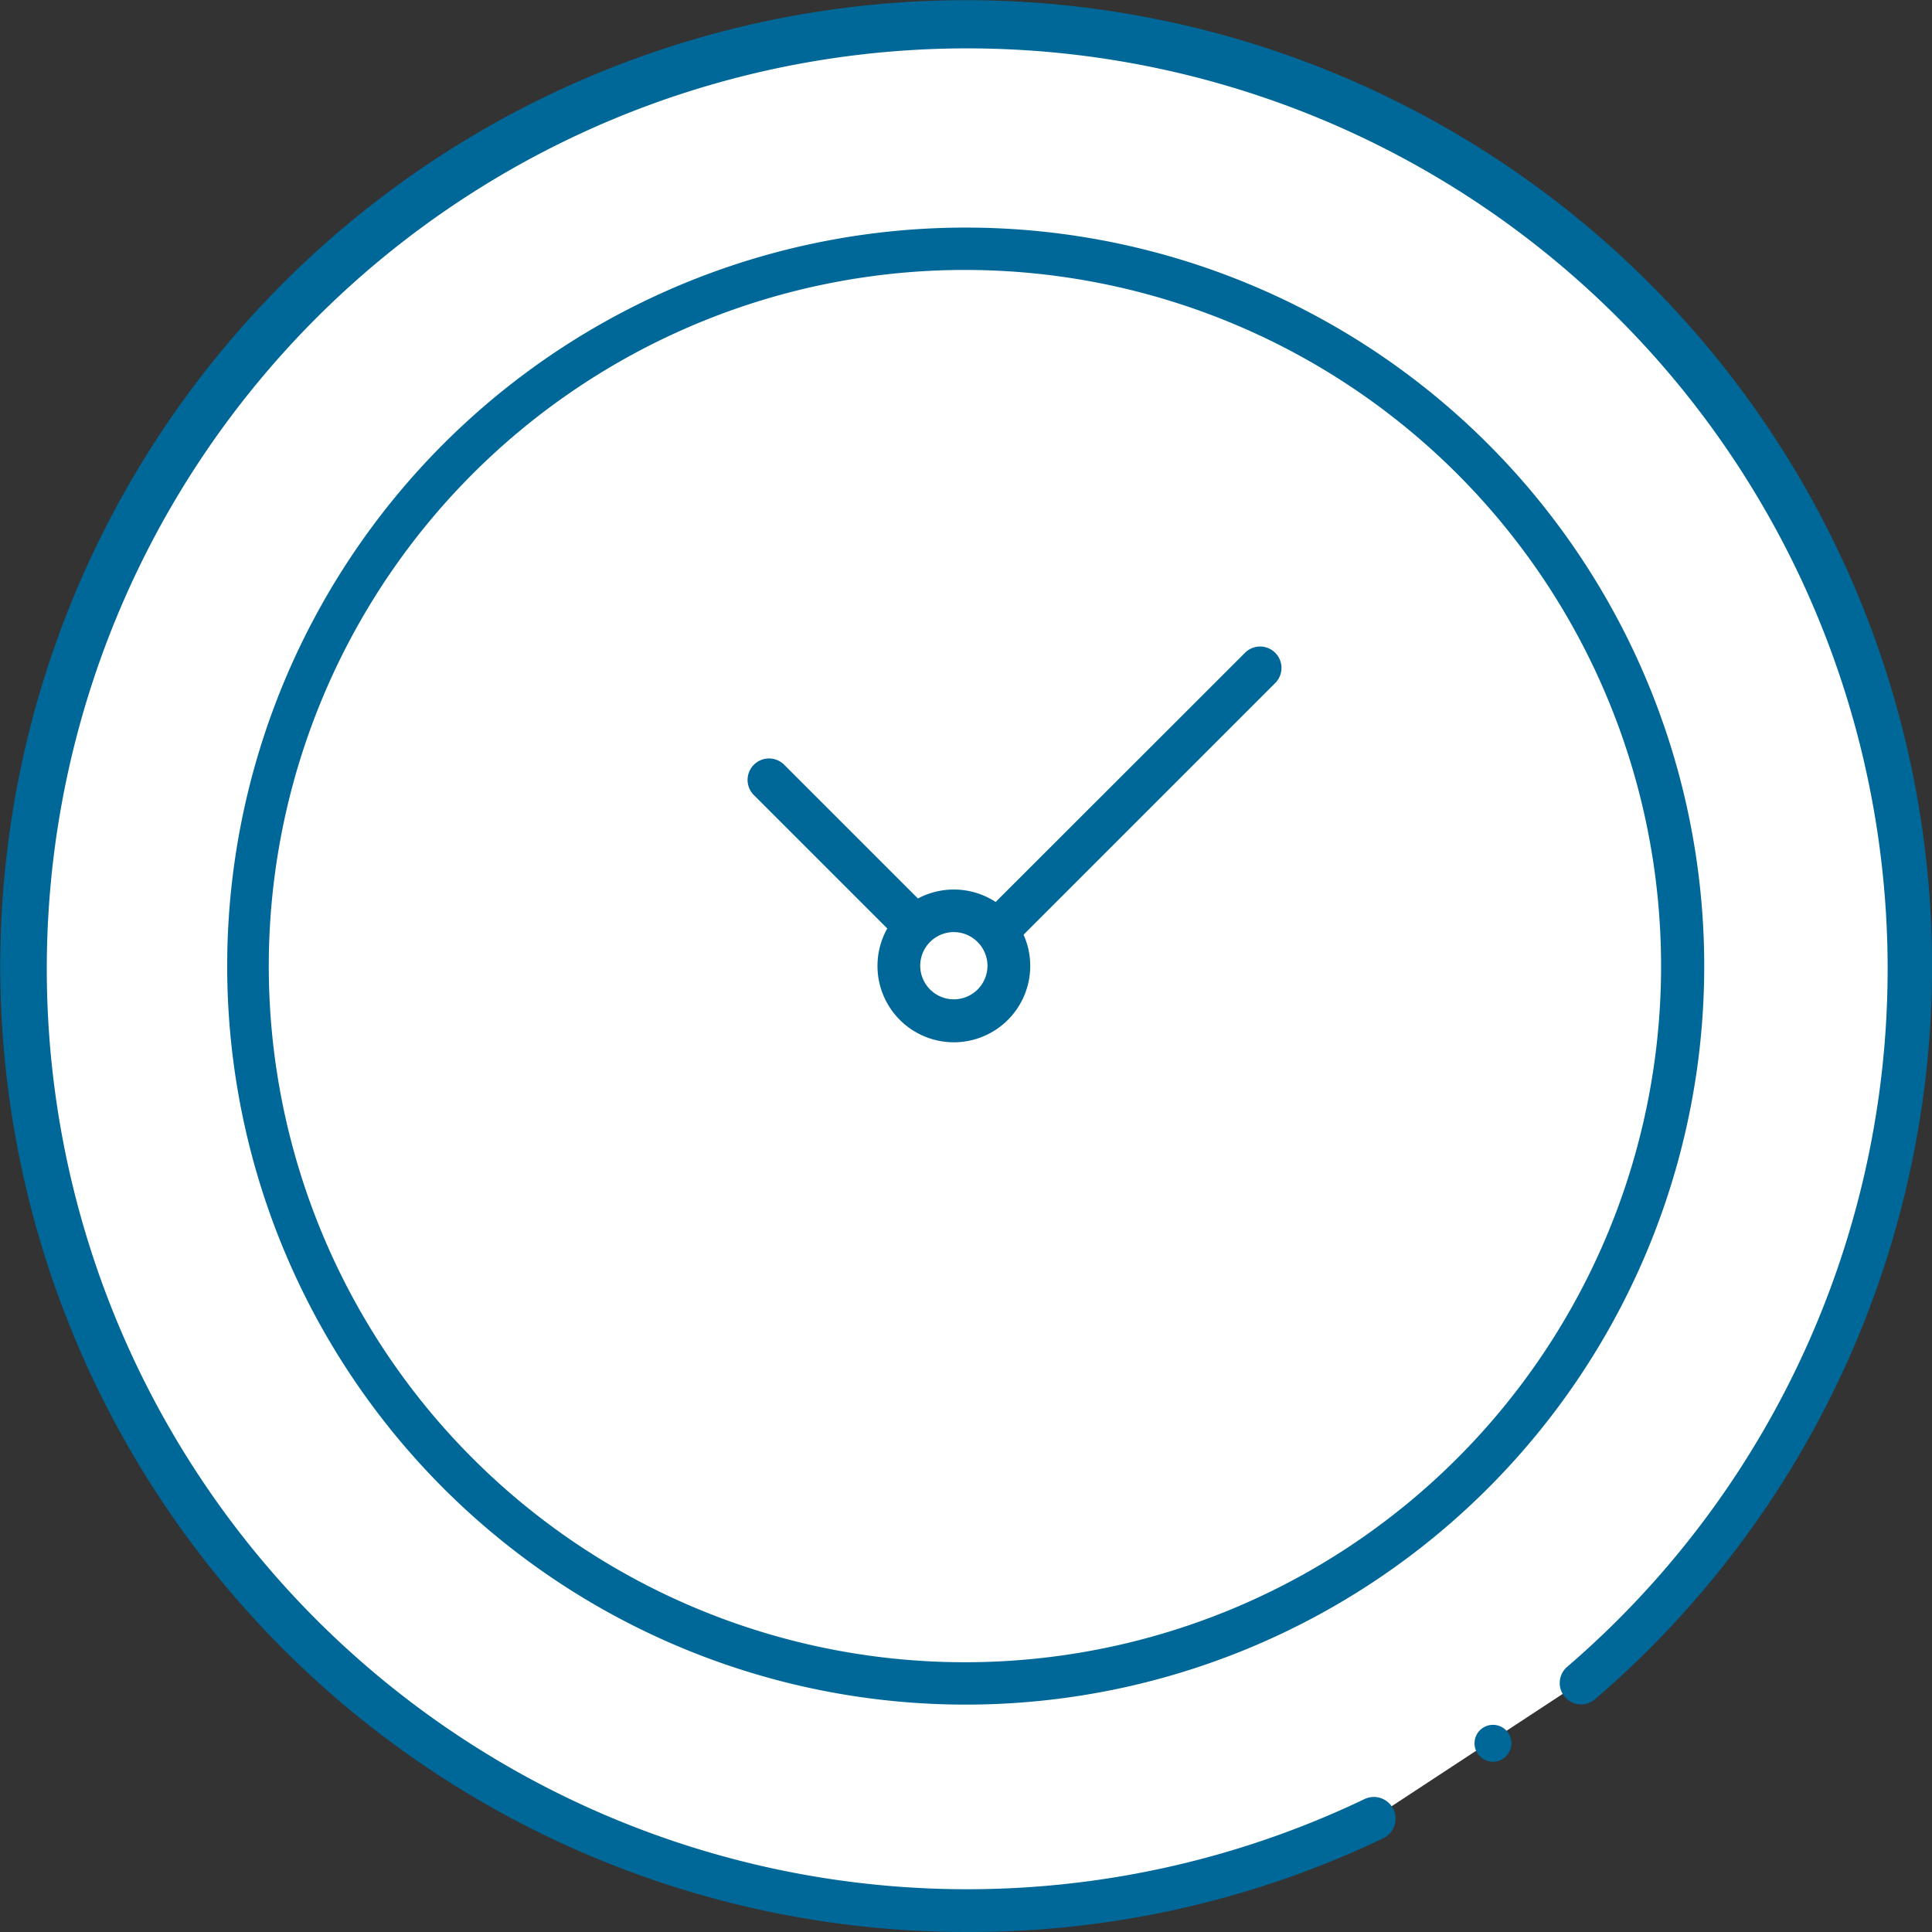
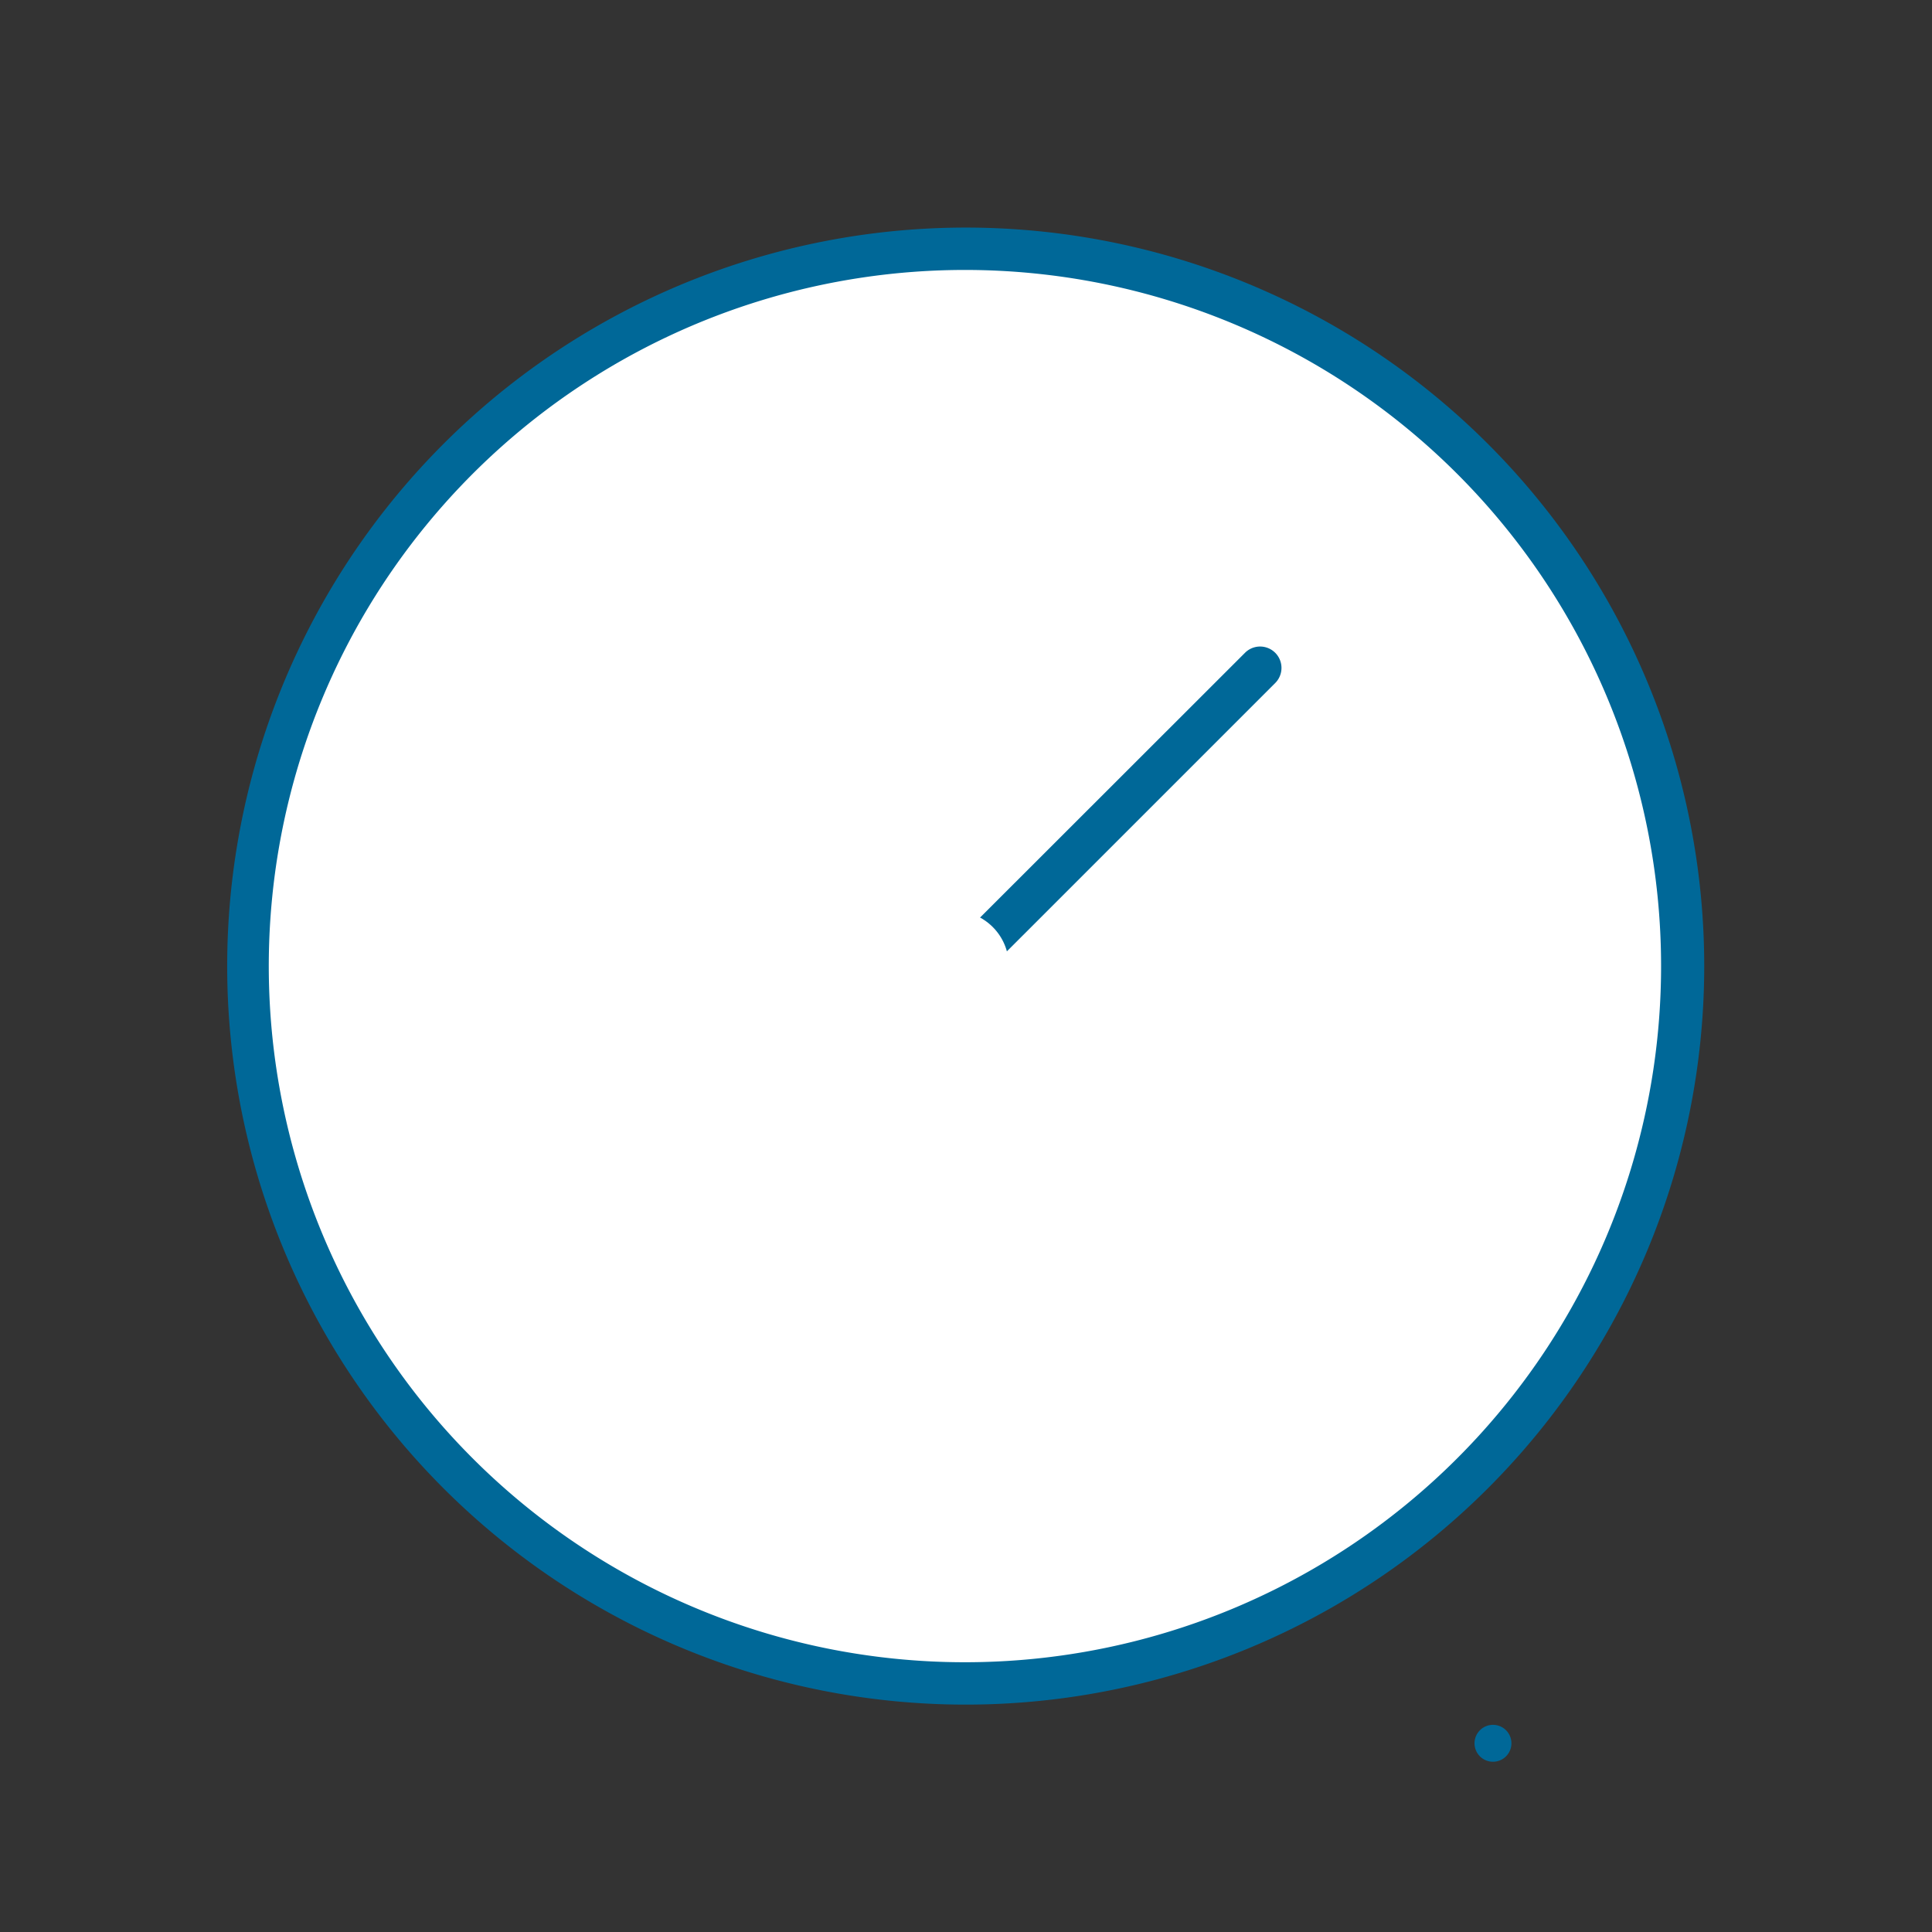
<svg xmlns="http://www.w3.org/2000/svg" id="Calque_1" data-name="Calque 1" viewBox="0 0 99.41 99.41">
  <rect x="0" y="0" width="99.41" height="99.41" fill="#333333" stroke="none" />
  <title>horaires-23</title>
  <g id="Groupe_672" data-name="Groupe 672">
    <g id="Groupe_667" data-name="Groupe 667">
-       <path id="Tracé_7515" data-name="Tracé 7515" d="M173.19,204.1a48.71,48.71,0,1,1,10.66-7" transform="translate(-102.53 -110.54)" style="fill:#fff" />
-       <path id="Tracé_7516" data-name="Tracé 7516" d="M152.23,209.95A49.7,49.7,0,1,1,184.57,198a1.1,1.1,0,0,1-1.43-1.67,47.36,47.36,0,1,0-10.42,6.79,1.1,1.1,0,0,1,1,2h0A49.33,49.33,0,0,1,152.23,209.95Z" transform="translate(-102.53 -110.54)" style="fill:#006898" />
-     </g>
+       </g>
    <g id="Groupe_668" data-name="Groupe 668">
      <circle id="Ellipse_210" data-name="Ellipse 210" cx="49.7" cy="49.7" r="36.91" style="fill:#fff" />
      <path id="Tracé_7517" data-name="Tracé 7517" d="M152.22,198.25a38,38,0,1,1,38-38A38,38,0,0,1,152.22,198.25Zm0-73.82A35.82,35.82,0,1,0,188,160.24,35.82,35.82,0,0,0,152.22,124.43Z" transform="translate(-102.53 -110.54)" style="fill:#006898" />
    </g>
    <g id="Groupe_669" data-name="Groupe 669">
      <line id="Ligne_105" data-name="Ligne 105" x1="50.29" y1="48.91" x2="64.86" y2="34.35" style="fill:none" />
      <path id="Tracé_7518" data-name="Tracé 7518" d="M152.82,160.55a1.09,1.09,0,0,1-1.11-1.08,1.14,1.14,0,0,1,.33-.8l14.57-14.56a1.1,1.1,0,0,1,1.56,1.55l-14.56,14.56A1.11,1.11,0,0,1,152.82,160.55Z" transform="translate(-102.53 -110.54)" style="fill:#006898" />
    </g>
    <g id="Groupe_670" data-name="Groupe 670">
-       <line id="Ligne_106" data-name="Ligne 106" x1="48.35" y1="48.91" x2="39.59" y2="40.15" style="fill:none" />
-       <path id="Tracé_7519" data-name="Tracé 7519" d="M150.88,160.55a1.14,1.14,0,0,1-.78-.32l-8.76-8.76a1.1,1.1,0,0,1,1.52-1.6l0,0,8.76,8.76a1.1,1.1,0,0,1,0,1.55A1.06,1.06,0,0,1,150.88,160.55Z" transform="translate(-102.53 -110.54)" style="fill:#006898" />
-     </g>
+       </g>
    <g id="Groupe_671" data-name="Groupe 671">
      <circle id="Ellipse_211" data-name="Ellipse 211" cx="49.08" cy="49.7" r="2.83" style="fill:#fff" />
-       <path id="Tracé_7520" data-name="Tracé 7520" d="M151.61,164.17a3.93,3.93,0,1,1,3.93-3.93h0A3.93,3.93,0,0,1,151.61,164.17Zm0-5.67a1.73,1.73,0,1,0,1.73,1.73h0A1.74,1.74,0,0,0,151.61,158.5Z" transform="translate(-102.53 -110.54)" style="fill:#006898" />
    </g>
    <circle id="Ellipse_212" data-name="Ellipse 212" cx="76.82" cy="89.7" r="0.95" style="fill:#006898" />
  </g>
</svg>